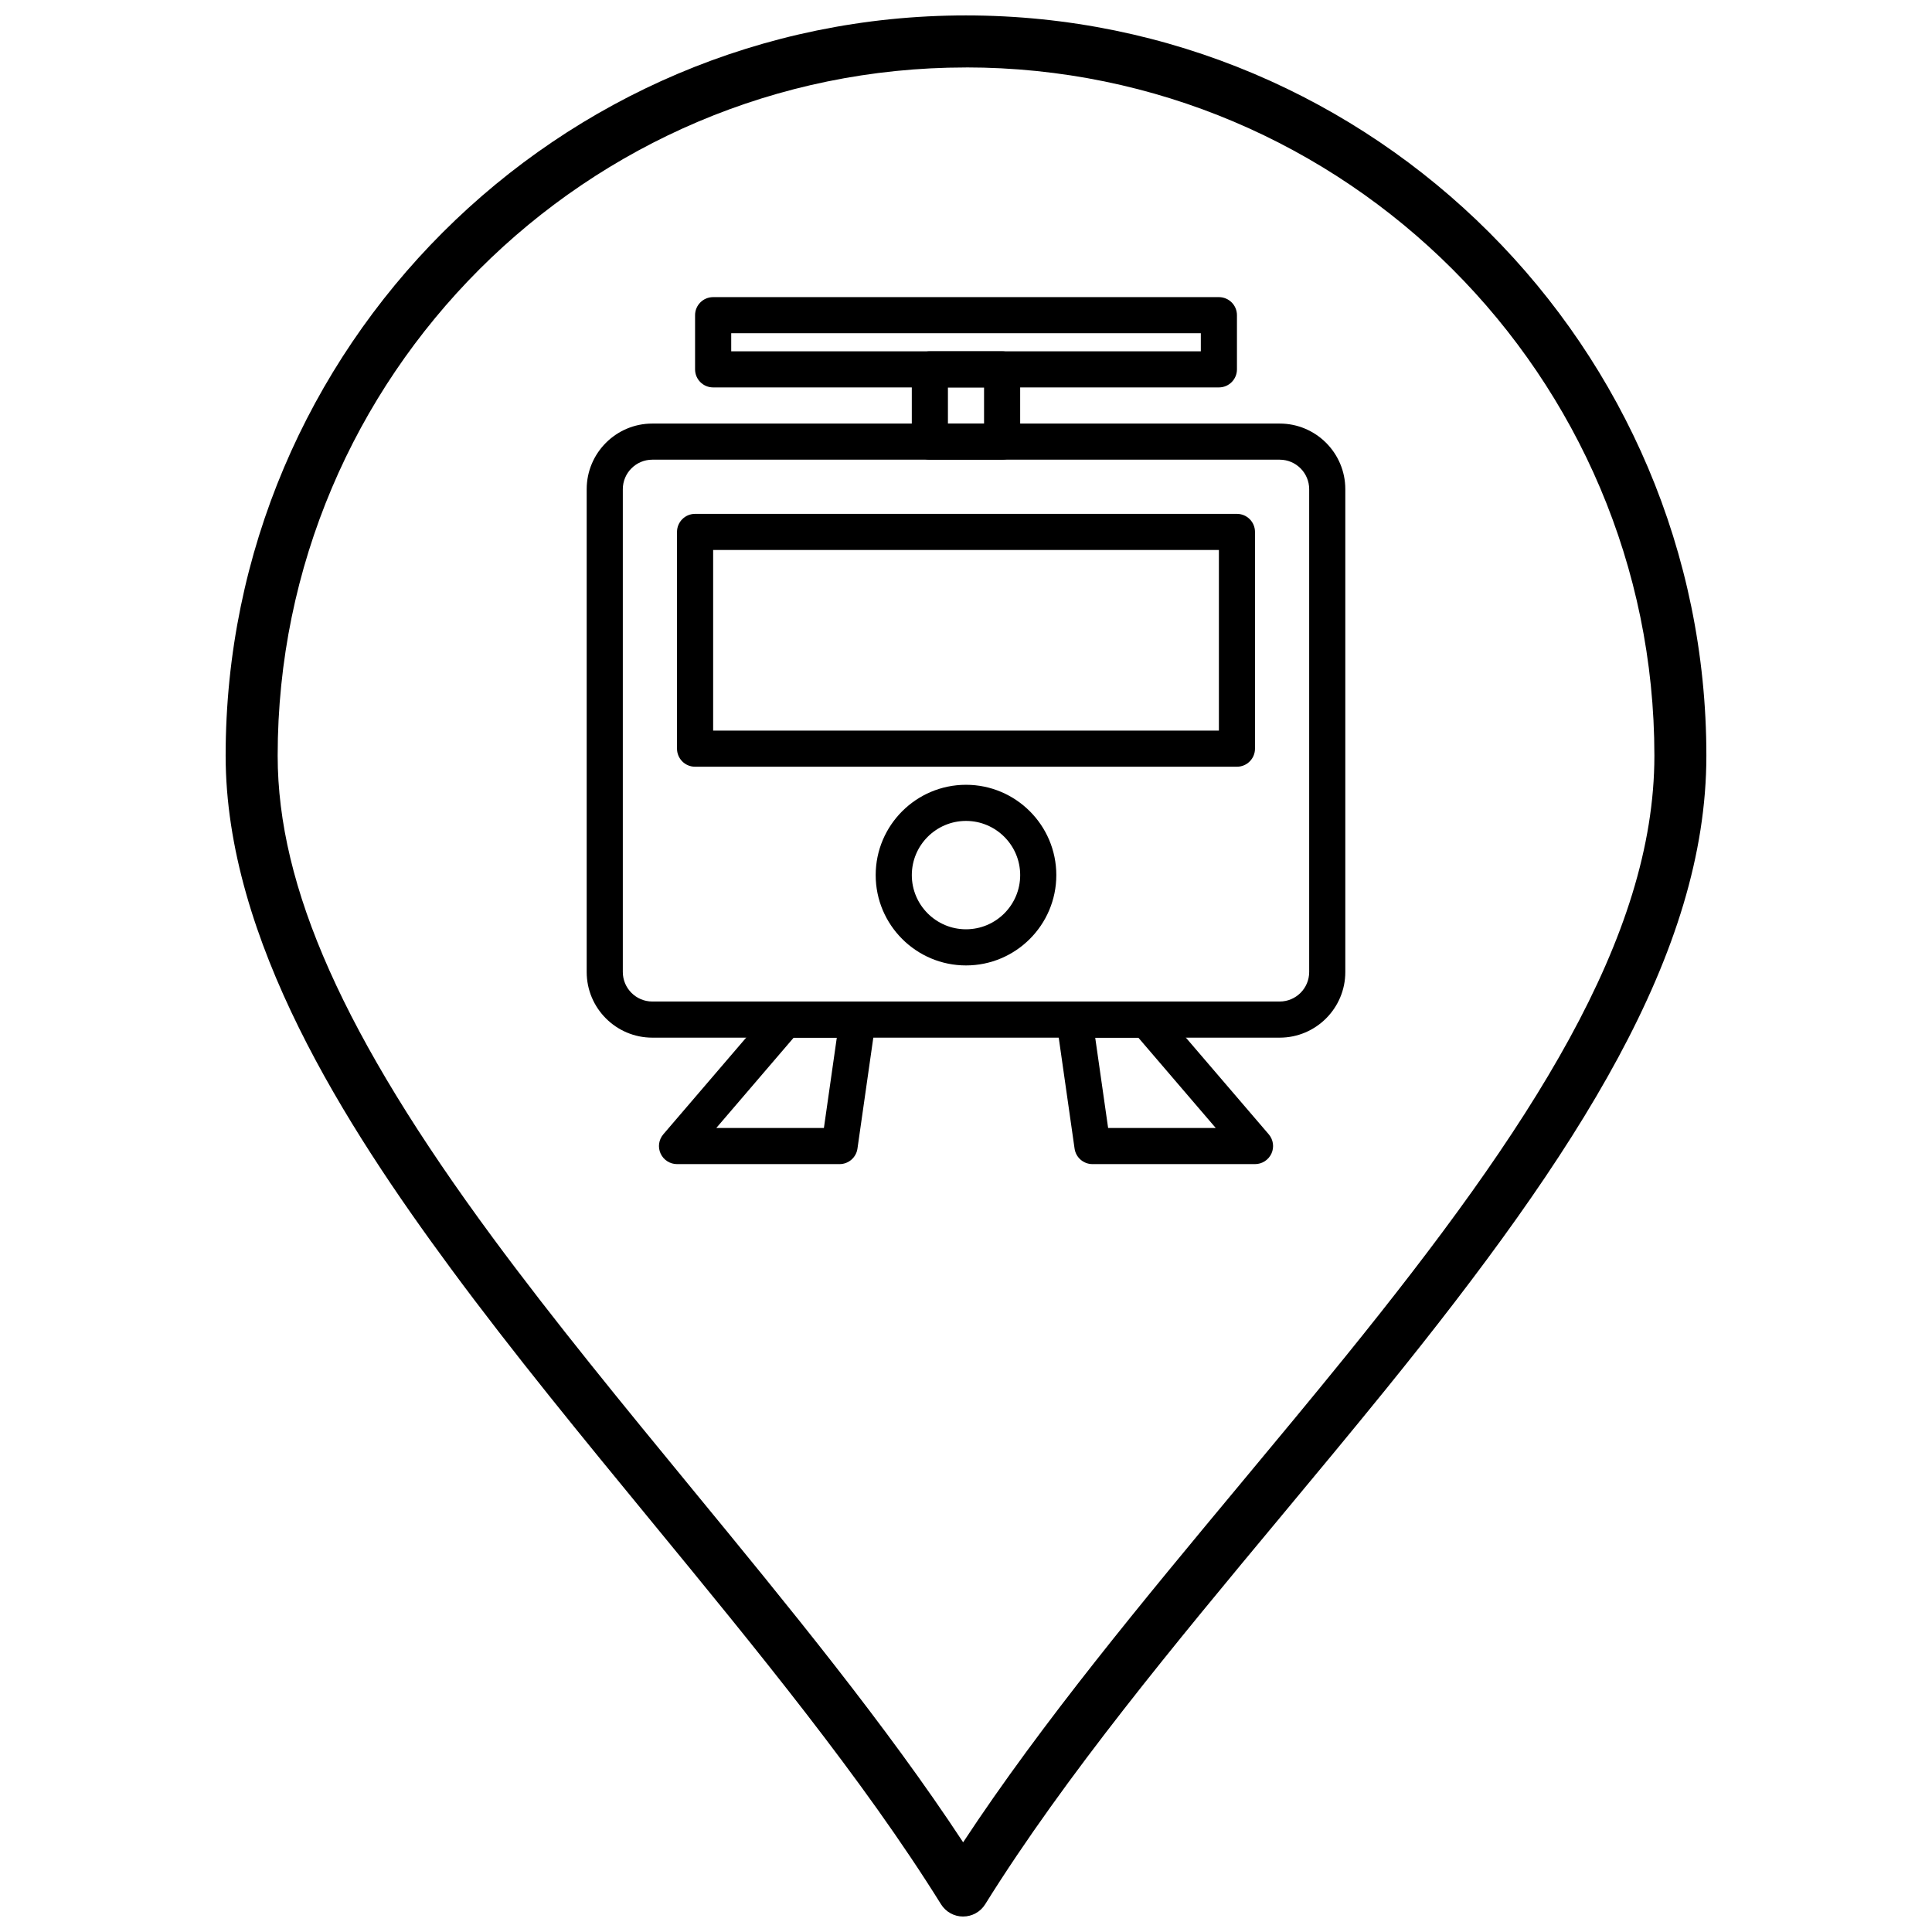
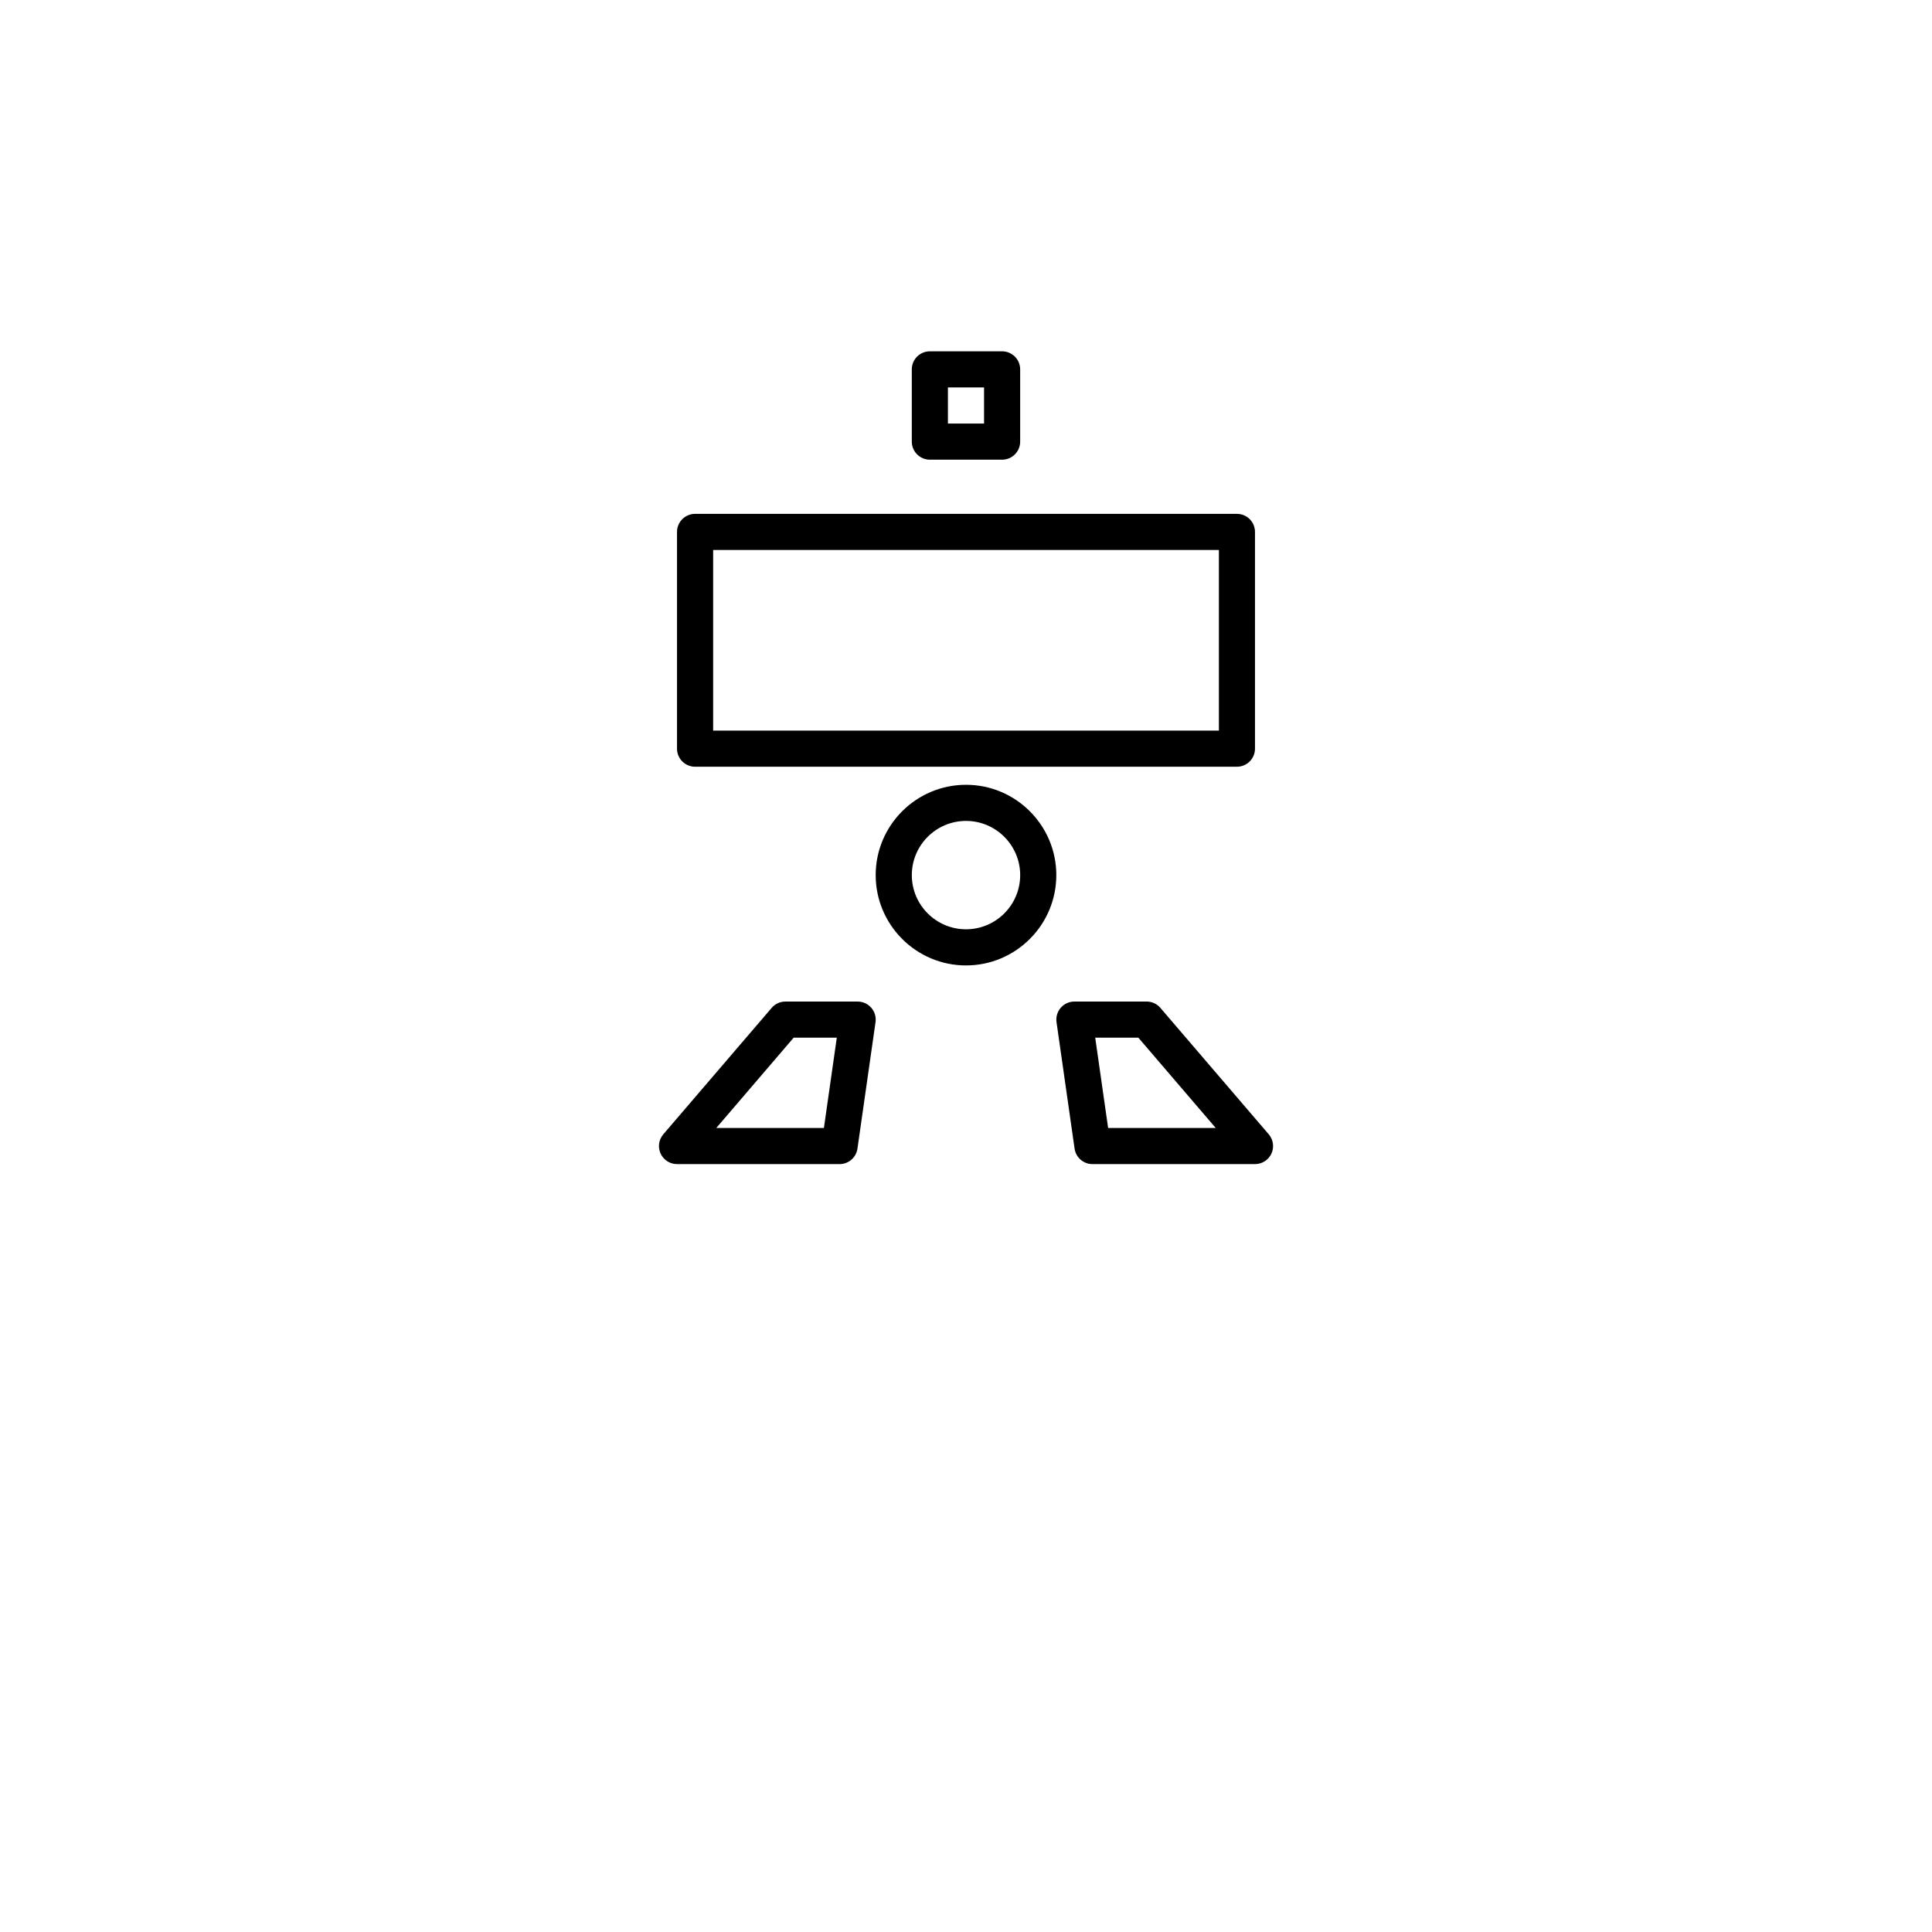
<svg xmlns="http://www.w3.org/2000/svg" width="800px" height="800px" version="1.1" viewBox="144 144 512 512">
  <defs>
    <clipPath id="a">
-       <path d="m203 148.09h394v503.81h-394z" />
+       <path d="m203 148.09h394h-394z" />
    </clipPath>
  </defs>
  <g clip-path="url(#a)">
    <path d="m399.23 651.9h-0.004c-2.379 0-4.59-1.23-5.848-3.25-20.66-33.184-49.094-67.805-76.594-101.29-18.113-22.055-36.844-44.863-53.32-67.203-27.781-37.66-59.668-87.141-59.668-135.9 0-108.17 88-196.17 196.17-196.17 108.21 0 196.24 88 196.24 196.17 0 52.324-33.961 104.97-84.949 167.92-9.039 11.156-18.492 22.52-27.633 33.508-28.141 33.824-57.246 68.797-78.543 102.97-1.258 2.016-3.473 3.242-5.852 3.242zm0.734-490.02c-100.57 0-182.38 81.816-182.38 182.38 0 34.906 17.574 74.297 56.977 127.71 16.266 22.055 34.883 44.719 52.883 66.641 25.297 30.801 51.375 62.551 71.797 93.617 21.047-31.977 47.824-64.152 73.789-95.363 9.113-10.953 18.539-22.281 27.52-33.367 49.145-60.672 81.879-110.97 81.879-159.25-0.004-100.56-81.855-182.38-182.46-182.38z" />
  </g>
-   <path d="m483.13 418.99h-166.26c-9.59 0-17.391-7.801-17.391-17.391v-127.96c0-9.59 7.801-17.391 17.391-17.391h166.26c9.59 0 17.391 7.801 17.391 17.391v127.96c0 9.59-7.801 17.391-17.391 17.391zm-166.26-153.17c-4.309 0-7.816 3.508-7.816 7.816v127.96c0 4.309 3.508 7.816 7.816 7.816h166.26c4.309 0 7.816-3.508 7.816-7.816v-127.96c0-4.309-3.508-7.816-7.816-7.816z" />
  <path d="m366.5 452.5h-43.078c-1.867 0-3.57-1.09-4.352-2.785-0.781-1.699-0.5-3.695 0.715-5.113l28.719-33.508c0.91-1.062 2.238-1.672 3.637-1.672h19.145c1.387 0 2.707 0.602 3.617 1.652 0.91 1.047 1.32 2.438 1.121 3.812l-4.789 33.508c-0.336 2.352-2.356 4.106-4.734 4.106zm-32.676-9.574h28.52l3.418-23.938h-11.426z" />
  <path d="m476.59 452.5h-43.078c-2.383 0-4.402-1.75-4.738-4.109l-4.785-33.508c-0.195-1.375 0.215-2.769 1.121-3.812 0.91-1.051 2.231-1.652 3.617-1.652h19.145c1.398 0 2.727 0.609 3.637 1.672l28.719 33.508c1.215 1.418 1.496 3.418 0.715 5.113-0.781 1.699-2.484 2.789-4.352 2.789zm-38.926-9.574h28.52l-20.516-23.938h-11.426z" />
  <path d="m471.8 347.19h-143.6c-2.644 0-4.785-2.141-4.785-4.785v-57.441c0-2.644 2.144-4.785 4.785-4.785h143.6c2.644 0 4.785 2.141 4.785 4.785v57.441c0 2.644-2.144 4.785-4.785 4.785zm-138.81-9.574h134.03v-47.867h-134.03z" />
  <path d="m400 399.85c-13.199 0-23.934-10.738-23.934-23.938 0-13.195 10.734-23.934 23.934-23.934s23.934 10.738 23.934 23.934c0 13.199-10.734 23.938-23.934 23.938zm0-38.297c-7.918 0-14.359 6.445-14.359 14.359 0 7.922 6.441 14.359 14.359 14.359s14.359-6.438 14.359-14.359c0-7.914-6.441-14.359-14.359-14.359z" />
-   <path d="m467.02 246.67h-134.03c-2.644 0-4.789-2.141-4.789-4.785v-14.359c0-2.644 2.144-4.785 4.789-4.785h134.03c2.644 0 4.785 2.141 4.785 4.785v14.359c0 2.644-2.144 4.785-4.785 4.785zm-129.24-9.574h124.45v-4.789l-124.45 0.004z" />
  <path d="m409.57 265.82h-19.145c-2.644 0-4.789-2.144-4.789-4.789v-19.145c0-2.644 2.144-4.785 4.789-4.785h19.145c2.644 0 4.785 2.144 4.785 4.785v19.148c0 2.641-2.141 4.785-4.785 4.785zm-14.359-9.574h9.574v-9.574h-9.574z" />
</svg>